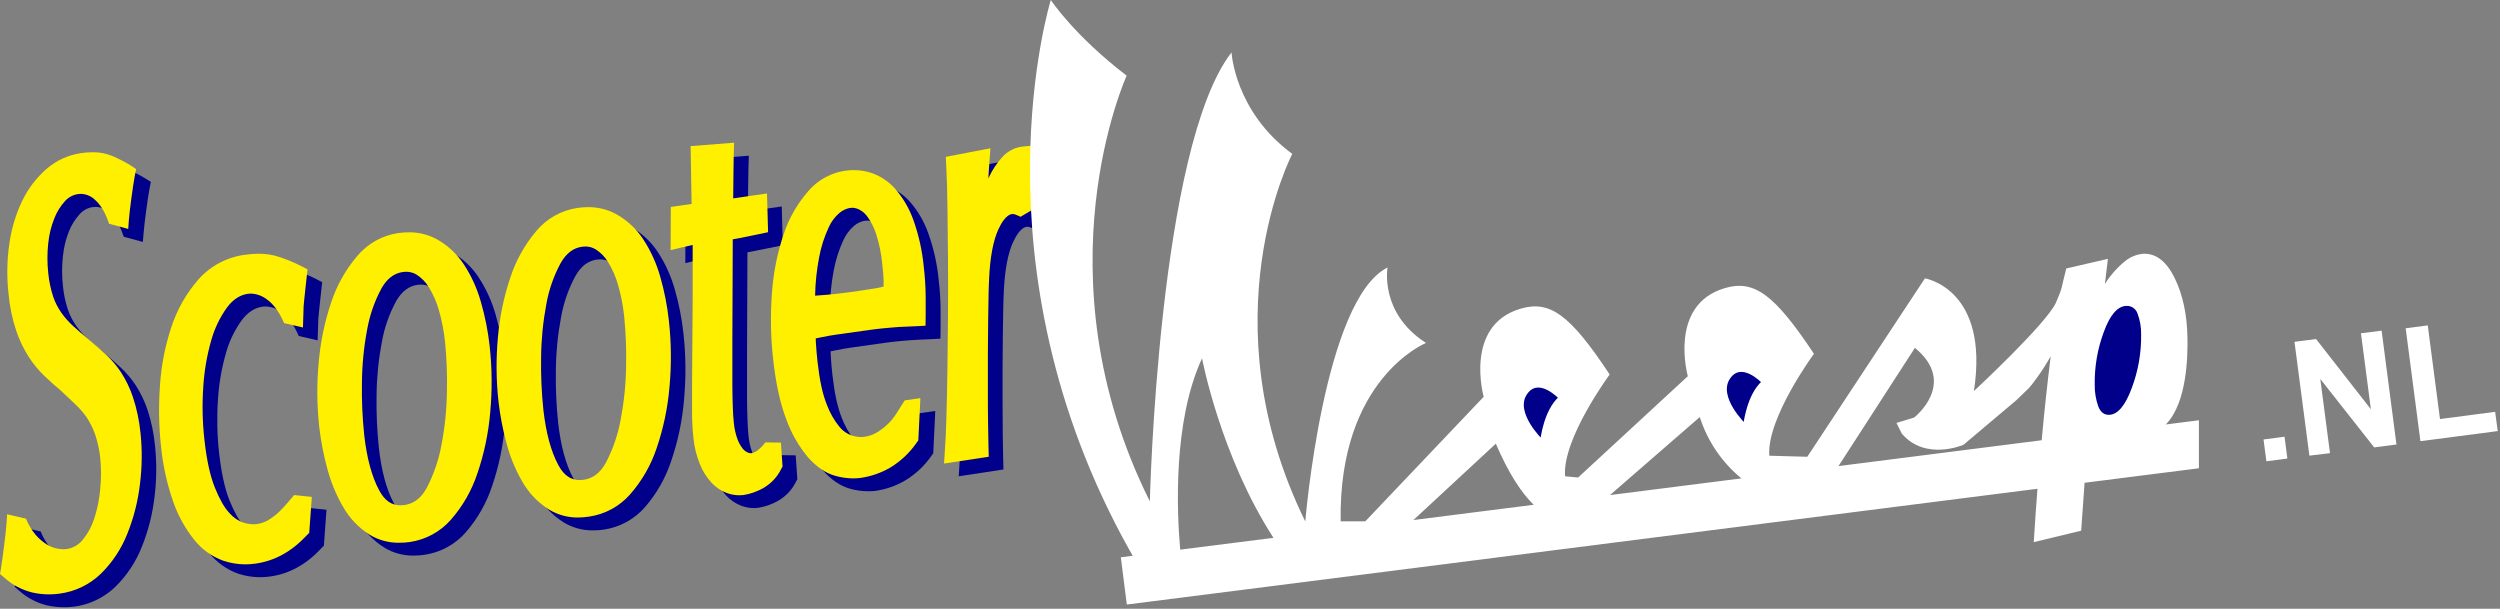
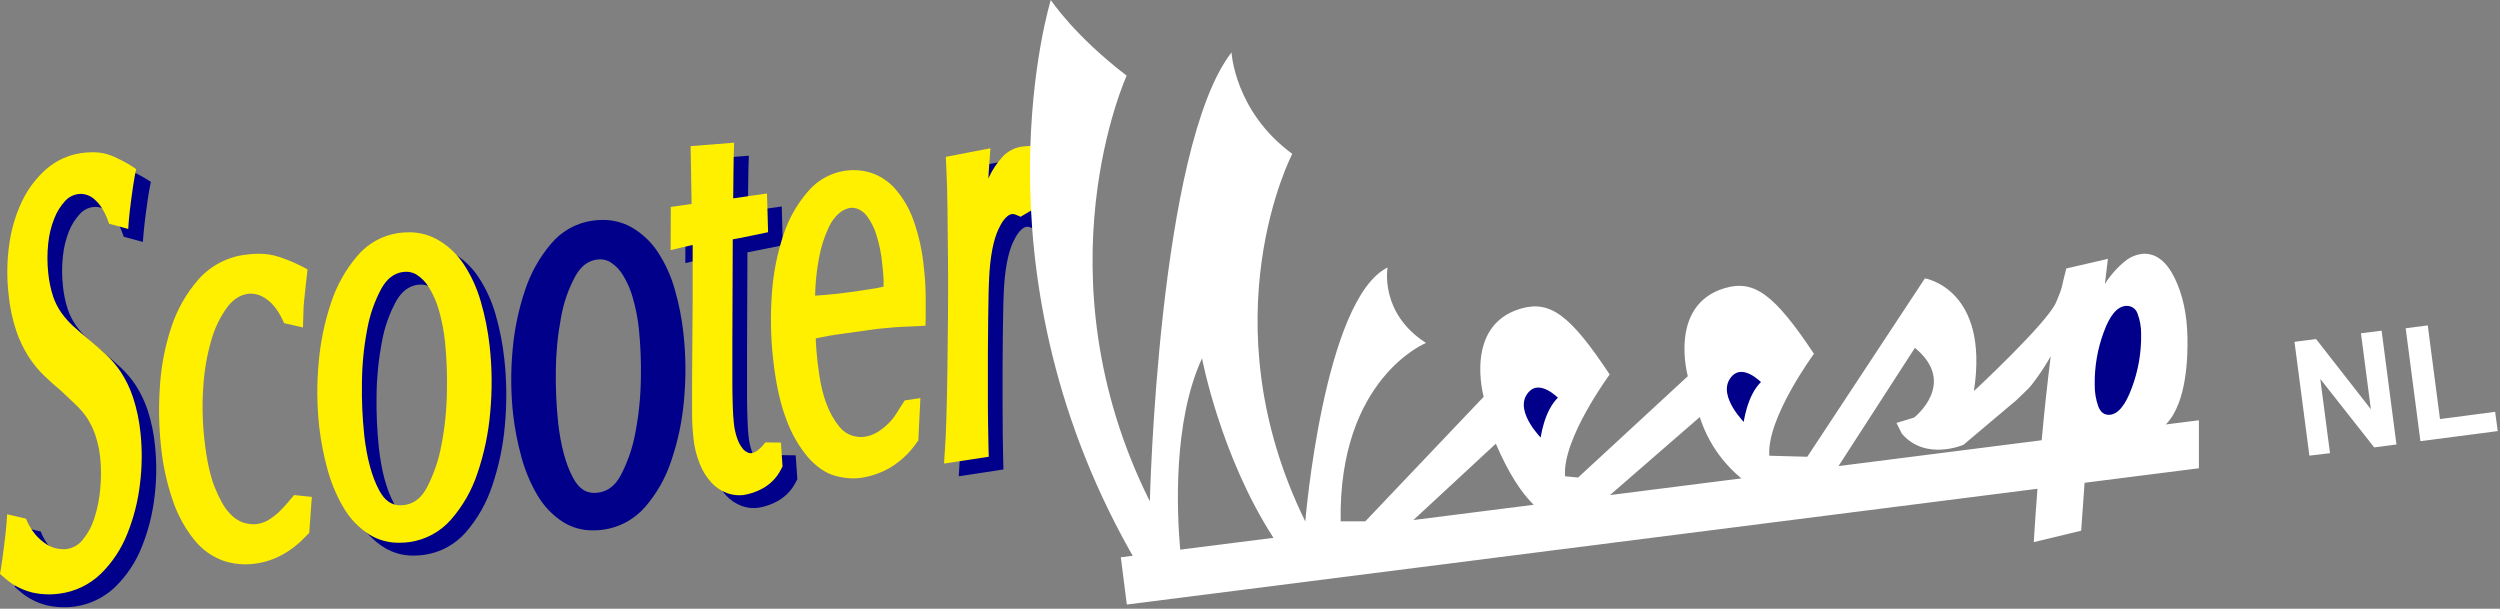
<svg xmlns="http://www.w3.org/2000/svg" width="961px" height="234px" viewBox="0 0 961 234" version="1.1">
  <rect x="0" y="0" width="961" height="234" fill="#808080" stroke="none" />
  <title>Group 2</title>
  <g id="Page-1" stroke="none" stroke-width="1" fill="none" fill-rule="evenodd">
    <g id="Group-2" transform="translate(0, -0)" fill-rule="nonzero">
      <path d="M24.48,233.42 C22.275,233.417 20.078,233.165 17.93,232.67 C14.004,231.683 10.377,229.758 7.36,227.06 L5.64,225.58 L6.05,223.2 C6.55,220.29 8.05,208.6 8.17,205.83 L8.37,202.62 L15.64,204.31 C16.532,206.577 17.785,208.684 19.35,210.55 C20.591,211.995 22.044,213.243 23.66,214.25 C24.915,215.024 26.301,215.563 27.75,215.84 C28.546,215.982 29.352,216.059 30.16,216.07 C30.518,216.068 30.875,216.045 31.23,216 C33.654,215.659 35.857,214.408 37.39,212.5 C39.422,210.026 40.96,207.184 41.92,204.13 C43.109,200.429 43.867,196.604 44.18,192.73 C44.562,188.866 44.562,184.974 44.18,181.11 C43.871,177.96 43.2,174.856 42.18,171.86 C40.657,167.48 38.082,163.541 34.68,160.39 L29,155.12 C26.85,153.29 24.73,151.38 22.7,149.45 C20.392,147.23 18.348,144.75 16.61,142.06 C14.623,138.93 13.018,135.572 11.83,132.06 C10.375,127.549 9.425,122.891 9,118.17 C8.244,111.706 8.328,105.172 9.25,98.73 C10.038,92.944 11.725,87.316 14.25,82.05 C16.522,77.364 19.719,73.186 23.65,69.77 C27.43,66.527 32.065,64.444 37,63.77 C38.351,63.575 39.715,63.475 41.08,63.47 C43.766,63.416 46.432,63.938 48.9,65 C51.243,66.019 53.518,67.188 55.71,68.5 L58,69.9 L57.44,72.74 C56.77,76.21 55.44,86.23 55.18,89.8 L54.92,93 L47.56,91 C46.25,86.93 44.44,83.84 42.17,81.82 C40.712,80.389 38.762,79.57 36.72,79.53 C36.348,79.527 35.977,79.554 35.61,79.61 C33.698,79.899 31.947,80.847 30.66,82.29 C28.876,84.238 27.463,86.495 26.49,88.95 C25.275,92.012 24.497,95.231 24.18,98.51 C23.76,102.275 23.76,106.075 24.18,109.84 C24.47,112.969 25.114,116.056 26.1,119.04 C26.858,121.251 27.929,123.342 29.28,125.25 C30.612,127.1 32.134,128.806 33.82,130.34 C35.65,132.01 37.67,133.74 39.82,135.49 C41.97,137.24 44.09,139.18 46.11,141.01 C48.396,143.082 50.412,145.434 52.11,148.01 C54.061,151.028 55.623,154.281 56.76,157.69 C58.197,162.127 59.146,166.707 59.59,171.35 C60.281,177.909 60.214,184.526 59.39,191.07 C58.621,197.652 56.976,204.103 54.5,210.25 C52.229,215.988 48.786,221.189 44.39,225.52 C40.044,229.727 34.458,232.42 28.46,233.2 C27.14,233.367 25.81,233.44 24.48,233.42 Z" id="Path" fill="#00008B" />
-       <path d="M100,221.88 C97.132,221.88 94.283,221.42 91.56,220.52 C87.155,218.947 83.276,216.177 80.36,212.52 C76.798,208.093 74.03,203.082 72.18,197.71 C69.776,190.819 68.209,183.665 67.51,176.4 C66.704,168.797 66.563,161.138 67.09,153.51 C67.558,145.779 69.026,138.142 71.46,130.79 C73.654,123.997 77.21,117.723 81.91,112.35 C86.586,107.09 93.016,103.71 100,102.84 C101.656,102.606 103.327,102.485 105,102.48 C107.738,102.448 110.462,102.873 113.06,103.74 C115.953,104.695 118.771,105.865 121.49,107.24 L123.85,108.48 C123.85,108.48 122.4,121.41 122.35,122.73 C122.3,124.05 122.1,130.82 122.1,130.82 L114.85,129.16 C113,124.86 110.75,121.77 108.16,119.97 C106.403,118.635 104.275,117.877 102.07,117.8 C101.688,117.797 101.307,117.824 100.93,117.88 C97.93,118.3 95.31,119.97 93.01,122.98 C90.212,126.819 88.128,131.132 86.86,135.71 C85.18,141.556 84.147,147.569 83.78,153.64 C83.314,160.443 83.461,167.274 84.22,174.05 C85.07,181.69 86.4,187.85 88.22,192.36 C90.04,196.87 91.83,200.04 93.81,202.14 C95.272,203.86 97.173,205.152 99.31,205.88 C100.566,206.244 101.863,206.446 103.17,206.48 C103.528,206.478 103.885,206.454 104.24,206.41 C105.886,206.188 107.469,205.63 108.89,204.77 C110.364,203.88 111.733,202.827 112.97,201.63 C114.124,200.518 115.218,199.346 116.25,198.12 C117.27,196.9 118.08,195.94 118.68,195.24 L125.5,195.95 L124.5,209.77 L123.5,210.77 C117.81,216.92 111.24,220.56 103.99,221.58 C102.669,221.774 101.335,221.875 100,221.88 L100,221.88 Z" id="Path" fill="#00008B" />
      <path d="M159,213.57 C155.073,213.628 151.208,212.589 147.84,210.57 C143.542,207.892 139.983,204.178 137.49,199.77 C134.765,195.075 132.699,190.028 131.35,184.77 C129.967,179.658 128.964,174.45 128.35,169.19 C127.427,160.886 127.35,152.51 128.12,144.19 C128.833,136.393 130.471,128.709 133,121.3 C135.143,114.751 138.54,108.682 143,103.43 C146.993,98.639 152.61,95.485 158.78,94.57 C160.125,94.382 161.482,94.285 162.84,94.28 C166.562,94.233 170.236,95.127 173.52,96.88 C177.752,99.233 181.348,102.579 184,106.63 C186.899,111.058 189.101,115.904 190.53,121 C192.122,126.524 193.233,132.175 193.85,137.89 C194.792,146.374 194.869,154.931 194.08,163.43 C193.401,171.405 191.749,179.267 189.16,186.84 C187,193.403 183.545,199.466 179,204.67 C174.904,209.342 169.271,212.393 163.12,213.27 C161.756,213.468 160.379,213.569 159,213.57 L159,213.57 Z M161.75,109.39 C161.332,109.391 160.914,109.421 160.5,109.48 C157.09,109.96 154.39,112.04 152.25,115.81 C149.576,120.756 147.719,126.102 146.75,131.64 C145.478,138.377 144.808,145.214 144.75,152.07 C144.64,158.795 144.937,165.521 145.64,172.21 C146.64,181.03 148.55,188.21 151.4,193.44 C153.51,197.36 156.1,199.18 159.55,199.18 L159.55,199.18 C160.069,199.177 160.586,199.14 161.1,199.07 C164.74,198.56 167.55,196.38 169.71,192.4 C172.42,187.187 174.325,181.593 175.36,175.81 C176.666,168.996 177.359,162.078 177.43,155.14 C177.562,148.828 177.315,142.513 176.69,136.23 C176.263,132.169 175.48,128.154 174.35,124.23 C173.491,121.13 172.206,118.165 170.53,115.42 C169.337,113.431 167.701,111.744 165.75,110.49 C164.55,109.763 163.173,109.382 161.77,109.39 L161.75,109.39 Z" id="Shape" fill="#00008B" />
      <path d="M227.92,203.87 C223.997,203.927 220.135,202.888 216.77,200.87 C212.471,198.19 208.909,194.477 206.41,190.07 C203.693,185.371 201.627,180.325 200.27,175.07 C198.887,169.958 197.884,164.75 197.27,159.49 C196.35,151.186 196.276,142.809 197.05,134.49 C197.728,126.688 199.329,118.994 201.82,111.57 C203.967,105.023 207.363,98.954 211.82,93.7 C215.813,88.909 221.43,85.755 227.6,84.84 C228.948,84.644 230.308,84.543 231.67,84.54 C235.388,84.498 239.058,85.392 242.34,87.14 C246.594,89.485 250.209,92.836 252.87,96.9 C255.768,101.335 257.971,106.188 259.4,111.29 C260.993,116.813 262.104,122.465 262.72,128.18 C263.658,136.664 263.732,145.221 262.94,153.72 C262.264,161.694 260.615,169.556 258.03,177.13 C255.874,183.705 252.423,189.781 247.88,195 C243.78,199.666 238.149,202.716 232,203.6 C230.648,203.786 229.285,203.876 227.92,203.87 Z M230.68,99.69 C230.258,99.69 229.837,99.721 229.42,99.78 C226.01,100.26 223.31,102.33 221.18,106.11 C218.505,111.057 216.645,116.402 215.67,121.94 C214.397,128.677 213.728,135.514 213.67,142.37 C213.556,149.095 213.85,155.821 214.55,162.51 C215.55,171.32 217.47,178.51 220.31,183.73 C222.42,187.65 225.01,189.48 228.47,189.48 L228.47,189.48 C228.986,189.478 229.5,189.438 230.01,189.36 C233.65,188.85 236.47,186.67 238.62,182.7 C241.337,177.486 243.246,171.888 244.28,166.1 C245.578,159.284 246.27,152.368 246.35,145.43 C246.48,139.121 246.229,132.809 245.6,126.53 C245.179,122.469 244.399,118.453 243.27,114.53 C242.409,111.43 241.12,108.464 239.44,105.72 C238.247,103.731 236.611,102.044 234.66,100.79 C233.459,100.065 232.082,99.684 230.68,99.69 Z" id="Shape" fill="#00008B" />
      <path d="M289.77,195.31 C288.192,195.296 286.627,195.019 285.14,194.49 C282.852,193.649 280.796,192.278 279.14,190.49 C277.236,188.395 275.722,185.977 274.67,183.35 C273.361,180.117 272.526,176.712 272.19,173.24 C271.832,169.919 271.659,166.58 271.67,163.24 L271.67,152.62 C271.717,144.847 271.76,138.537 271.8,133.69 C271.84,128.843 271.873,124.48 271.9,120.6 C271.9,116.75 271.9,112.9 271.9,109.05 C271.9,106.25 271.9,102.95 271.9,99.15 C270.63,99.4 263.44,101.15 263.44,101.15 L263.5,84.55 L271.5,83.39 L271.13,61.17 L287.85,59.85 C287.6,65.11 287.55,77.53 287.5,81.26 C288.14,81.12 300.5,79.37 300.5,79.37 L300.91,94.26 C300.91,94.26 288.29,96.86 287.31,97 L287.16,136.25 C287.16,138.64 287.16,141.34 287.16,144.31 C287.16,147.28 287.16,150.16 287.16,153.01 C287.16,155.86 287.24,158.58 287.33,161.19 C287.42,163.8 287.54,165.81 287.72,167.49 C287.915,169.664 288.396,171.802 289.15,173.85 C289.618,175.15 290.293,176.366 291.15,177.45 C291.661,178.072 292.303,178.574 293.03,178.92 C293.412,179.09 293.822,179.188 294.24,179.21 L294.43,179.21 C295.379,179.043 296.266,178.625 297,178 C298.101,177.13 299.068,176.102 299.87,174.95 L305.87,175.03 L306.5,184.21 L305.93,185.27 C304.402,188.342 301.988,190.885 299,192.57 C296.657,193.89 294.097,194.781 291.44,195.2 C290.886,195.274 290.329,195.31 289.77,195.31 L289.77,195.31 Z" id="Path" fill="#00008B" />
-       <path d="M333.57,188.83 C331.231,188.818 328.906,188.482 326.66,187.83 C323.02,186.83 319.53,184.43 316.27,180.77 C313.14,177.28 310.35,172.41 307.96,166.32 C305.57,160.23 303.9,152.57 302.87,143.32 C301.87,134.689 301.709,125.982 302.39,117.32 C302.937,109.72 304.446,102.22 306.88,95 C308.892,88.956 312.084,83.371 316.27,78.57 C320.663,73.392 327.109,70.405 333.9,70.4 C336.201,70.403 338.488,70.761 340.68,71.46 C344.248,72.7 347.429,74.851 349.91,77.7 C352.946,81.234 355.296,85.304 356.84,89.7 C358.908,95.489 360.251,101.511 360.84,107.63 C361.284,111.381 361.525,115.153 361.56,118.93 C361.56,122 361.56,124.52 361.56,126.52 L361.5,130.18 L358.25,130.36 C356.48,130.45 354.88,130.52 353.44,130.57 C352,130.62 350.74,130.7 349.44,130.81 L345.16,131.19 C343.71,131.32 342.05,131.52 340.24,131.77 L327.24,133.6 C325.36,133.86 323.45,134.2 321.56,134.6 C320.77,134.77 320.01,134.92 319.28,135.06 C319.28,135.64 319.33,136.26 319.36,136.89 C319.46,138.89 319.68,141.36 320,144.24 C320.76,151.09 321.94,156.55 323.51,160.45 C324.664,163.596 326.337,166.527 328.46,169.12 C329.697,170.647 331.345,171.788 333.21,172.41 C334.352,172.739 335.532,172.917 336.72,172.94 C337.101,172.939 337.482,172.913 337.86,172.86 C339.659,172.636 341.391,172.032 342.94,171.09 C344.471,170.143 345.893,169.029 347.18,167.77 C348.32,166.657 349.327,165.416 350.18,164.07 C351.18,162.49 351.98,161.19 352.64,160.19 L353.52,158.84 L359.52,157.98 L358.74,174.25 L358.02,175.25 C355.364,179.059 351.94,182.271 347.97,184.68 C344.469,186.741 340.601,188.099 336.58,188.68 C335.582,188.807 334.576,188.858 333.57,188.83 Z M333.08,84.83 C332.799,84.83 332.518,84.85 332.24,84.89 C330.823,85.181 329.498,85.813 328.38,86.73 C326.595,88.251 325.17,90.15 324.21,92.29 C322.491,95.979 321.245,99.869 320.5,103.87 C319.583,108.712 319.081,113.623 319,118.55 C320.48,118.47 322,118.35 323.66,118.2 C326.66,117.93 329.45,117.61 331.97,117.26 L335.97,116.7 C337.97,116.407 340.12,116.073 342.42,115.7 C343.48,115.51 344.42,115.3 345.34,115.05 C345.34,114.45 345.34,113.82 345.34,113.15 C345.34,111.4 345.13,109.08 344.81,106.23 C344.447,102.349 343.659,98.519 342.46,94.81 C341.678,92.404 340.509,90.141 339,88.11 C338.14,86.906 336.987,85.942 335.65,85.31 C334.836,84.969 333.963,84.793 333.08,84.79 L333.08,84.83 Z" id="Shape" fill="#00008B" />
      <path d="M368.9,177.23 C369.1,174.71 369.29,170.74 369.44,165.45 C369.59,160.16 369.72,154.09 369.82,147.37 C369.92,140.65 369.99,133.65 370.05,126.22 C370.11,118.79 370.1,111.65 370.05,104.69 C370,97.73 369.93,91.27 369.85,85.3 C369.77,79.33 369.65,74.44 369.47,70.6 L369.22,65.23 L386.37,61.89 L385.82,69.39 C385.75,70.29 385.67,71.61 385.57,73.33 C385.575,73.387 385.575,73.443 385.57,73.5 C385.65,73.35 385.72,73.19 385.79,73.04 C387.086,70.186 388.828,67.557 390.95,65.25 C393.107,62.868 396.096,61.404 399.3,61.16 L403.01,60.87 L403.01,65.06 C403.01,68.79 403.07,72.06 403.16,74.77 C403.25,77.48 403.46,80.17 403.76,82.89 L403.95,84.63 L397.95,88.23 C397.273,87.894 396.578,87.594 395.87,87.33 C395.605,87.229 395.324,87.178 395.04,87.18 L394.6,87.18 C392.49,87.48 390.65,90.48 389.48,92.95 C387.48,97.21 386.23,103.69 385.85,112.22 L385.85,112.47 L385.85,112.72 C385.85,112.83 385.74,113.65 385.67,117.38 C385.61,120.26 385.553,123.707 385.5,127.72 C385.447,131.733 385.41,136.12 385.39,140.88 C385.39,145.653 385.39,150.32 385.39,154.88 C385.39,159.44 385.413,163.623 385.46,167.43 C385.507,171.27 385.557,174.163 385.61,176.11 L385.72,180.46 L368.54,183.08 L368.9,177.23 Z" id="Path" fill="#00008B" />
      <path d="M18.84,228.48 C16.635,228.477 14.438,228.225 12.29,227.73 C8.364,226.743 4.737,224.818 1.72,222.12 L0,220.65 L0.41,218.26 C0.91,215.35 2.41,203.67 2.53,200.89 L2.73,197.68 L10,199.38 C10.893,201.645 12.15,203.749 13.72,205.61 C14.961,207.055 16.414,208.303 18.03,209.31 C19.281,210.086 20.664,210.625 22.11,210.9 C22.906,211.041 23.712,211.118 24.52,211.13 C24.878,211.133 25.236,211.11 25.59,211.06 C28.015,210.722 30.219,209.47 31.75,207.56 C33.783,205.087 35.322,202.245 36.28,199.19 C37.474,195.491 38.232,191.665 38.54,187.79 C38.927,183.93 38.927,180.04 38.54,176.18 C38.238,173.029 37.566,169.924 36.54,166.93 C35.741,164.662 34.67,162.5 33.35,160.49 C32.098,158.672 30.653,156.996 29.04,155.49 L23.41,150.22 C21.27,148.39 19.15,146.49 17.11,144.55 C14.79,142.321 12.739,139.827 11,137.12 C9.013,133.99 7.408,130.632 6.22,127.12 C4.742,122.625 3.769,117.98 3.32,113.27 C2.564,106.806 2.648,100.272 3.57,93.83 C4.354,88.043 6.041,82.414 8.57,77.15 C10.839,72.443 14.048,68.25 18,64.83 C21.778,61.589 26.409,59.506 31.34,58.83 C32.691,58.635 34.055,58.535 35.42,58.53 C38.112,58.455 40.788,58.956 43.27,60 C45.609,61.02 47.88,62.19 50.07,63.5 L52.33,65 L51.77,67.85 C51.1,71.31 49.77,81.33 49.51,84.85 L49.29,88 L41.92,86 C40.61,81.93 38.8,78.85 36.53,76.83 C35.074,75.395 33.124,74.572 31.08,74.53 C30.708,74.528 30.337,74.554 29.97,74.61 C28.051,74.894 26.292,75.843 25,77.29 C23.215,79.25 21.811,81.525 20.86,84 C19.641,87.062 18.86,90.28 18.54,93.56 C18.13,97.326 18.13,101.124 18.54,104.89 C18.834,108.019 19.478,111.105 20.46,114.09 C21.222,116.3 22.293,118.39 23.64,120.3 C24.972,122.15 26.494,123.856 28.18,125.39 C30.01,127.06 32.03,128.8 34.18,130.55 C36.33,132.3 38.46,134.24 40.48,136.06 C42.768,138.13 44.784,140.482 46.48,143.06 C48.437,146.071 50,149.321 51.13,152.73 C52.578,157.156 53.541,161.726 54,166.36 C54.696,172.919 54.629,179.537 53.8,186.08 C53.034,192.663 51.39,199.114 48.91,205.26 C46.637,210.994 43.194,216.191 38.8,220.52 C34.457,224.73 28.869,227.424 22.87,228.2 C21.535,228.39 20.188,228.483 18.84,228.48 L18.84,228.48 Z" id="Path" fill="#FFF000" />
      <path d="M94.37,216.94 C91.506,216.938 88.66,216.479 85.94,215.58 C81.531,214.01 77.648,211.239 74.73,207.58 C71.168,203.153 68.4,198.142 66.55,192.77 C64.151,185.878 62.583,178.724 61.88,171.46 C61.072,163.857 60.935,156.197 61.47,148.57 C61.935,140.84 63.401,133.203 65.83,125.85 C68.031,119.06 71.586,112.787 76.28,107.41 C80.951,102.15 87.379,98.772 94.36,97.91 C96.016,97.667 97.687,97.543 99.36,97.54 C102.101,97.508 104.829,97.934 107.43,98.8 C110.322,99.762 113.14,100.935 115.86,102.31 L118.22,103.55 C118.22,103.55 116.76,116.47 116.71,117.79 C116.66,119.11 116.46,125.88 116.46,125.88 L109.21,124.22 C107.37,119.92 105.11,116.84 102.52,115.04 C100.766,113.697 98.637,112.935 96.43,112.86 C96.049,112.862 95.668,112.888 95.29,112.94 C92.29,113.37 89.68,115.03 87.38,118.04 C84.584,121.882 82.498,126.193 81.22,130.77 C79.54,136.619 78.507,142.635 78.14,148.71 C77.672,155.51 77.823,162.338 78.59,169.11 C79.43,176.75 80.76,182.91 82.59,187.42 C84.42,191.93 86.2,195.1 88.19,197.21 C89.649,198.932 91.551,200.222 93.69,200.94 C94.941,201.309 96.236,201.511 97.54,201.54 C97.898,201.543 98.256,201.52 98.61,201.47 C100.255,201.251 101.838,200.696 103.26,199.84 C104.731,198.946 106.099,197.893 107.34,196.7 C108.496,195.587 109.591,194.412 110.62,193.18 C111.62,191.96 112.45,191 113.06,190.3 L119.87,191.01 L118.87,204.83 L117.87,205.83 C112.17,211.97 105.6,215.61 98.35,216.63 C97.032,216.828 95.702,216.931 94.37,216.94 Z" id="Path" fill="#FFF000" />
      <path d="M153.38,208.63 C149.457,208.684 145.596,207.645 142.23,205.63 C137.928,202.948 134.366,199.232 131.87,194.82 C129.15,190.123 127.084,185.076 125.73,179.82 C124.346,174.708 123.343,169.5 122.73,164.24 C121.805,155.936 121.731,147.559 122.51,139.24 C123.184,131.441 124.785,123.75 127.28,116.33 C129.423,109.781 132.82,103.712 137.28,98.46 C141.271,93.664 146.889,90.507 153.06,89.59 C154.409,89.402 155.768,89.305 157.13,89.3 C160.849,89.253 164.519,90.148 167.8,91.9 C172.05,94.242 175.662,97.59 178.32,101.65 C181.219,106.085 183.421,110.938 184.85,116.04 C186.463,121.585 187.59,127.26 188.22,133 C189.158,141.484 189.232,150.041 188.44,158.54 C187.761,166.518 186.109,174.383 183.52,181.96 C181.355,188.516 177.893,194.569 173.34,199.76 C169.239,204.433 163.604,207.486 157.45,208.37 C156.101,208.548 154.741,208.635 153.38,208.63 L153.38,208.63 Z M156.13,104.46 C155.712,104.461 155.294,104.491 154.88,104.55 C151.47,105.03 148.77,107.1 146.63,110.87 C143.965,115.823 142.108,121.171 141.13,126.71 C139.853,133.443 139.183,140.277 139.13,147.13 C139.012,153.858 139.306,160.588 140.01,167.28 C141.01,176.09 142.92,183.23 145.77,188.5 C147.88,192.42 150.47,194.24 153.93,194.24 L153.93,194.24 C154.445,194.237 154.96,194.2 155.47,194.13 C159.11,193.62 161.93,191.44 164.08,187.47 C166.788,182.253 168.693,176.656 169.73,170.87 C171.037,164.056 171.73,157.138 171.8,150.2 C171.937,143.891 171.69,137.579 171.06,131.3 C170.636,127.239 169.857,123.224 168.73,119.3 C167.862,116.202 166.573,113.238 164.9,110.49 C163.709,108.499 162.073,106.812 160.12,105.56 C158.916,104.835 157.536,104.455 156.13,104.46 L156.13,104.46 Z" id="Shape" fill="#FFF000" />
-       <path d="M222.29,198.93 C218.363,198.988 214.498,197.949 211.13,195.93 C206.831,193.25 203.269,189.537 200.77,185.13 C198.055,180.432 195.992,175.385 194.64,170.13 C193.256,165.018 192.253,159.81 191.64,154.55 C190.712,146.246 190.635,137.869 191.41,129.55 C192.086,121.747 193.691,114.053 196.19,106.63 C198.335,100.082 201.732,94.013 206.19,88.76 C210.193,83.97 215.822,80.826 222,79.93 C223.344,79.734 224.701,79.633 226.06,79.63 C229.783,79.588 233.456,80.485 236.74,82.24 C240.993,84.586 244.609,87.937 247.27,92 C250.172,96.433 252.375,101.287 253.8,106.39 C255.392,111.914 256.503,117.565 257.12,123.28 C258.062,131.764 258.139,140.321 257.35,148.82 C256.666,156.794 255.014,164.655 252.43,172.23 C250.254,178.774 246.789,184.817 242.24,190 C238.144,194.672 232.511,197.723 226.36,198.6 C225.013,198.806 223.653,198.916 222.29,198.93 L222.29,198.93 Z M225,94.75 C224.582,94.75 224.164,94.781 223.75,94.84 C220.33,95.32 217.64,97.39 215.5,101.17 C212.826,106.116 210.969,111.462 210,117 C208.727,123.737 208.058,130.574 208,137.43 C207.886,144.155 208.18,150.881 208.88,157.57 C209.88,166.38 211.8,173.57 214.64,178.8 C216.76,182.71 219.35,184.54 222.8,184.54 L222.8,184.54 C223.319,184.537 223.836,184.5 224.35,184.43 C227.99,183.91 230.8,181.73 232.96,177.76 C235.668,172.546 237.573,166.953 238.61,161.17 C239.912,154.355 240.604,147.438 240.68,140.5 C240.81,134.187 240.56,127.873 239.93,121.59 C239.509,117.529 238.729,113.513 237.6,109.59 C236.739,106.493 235.45,103.531 233.77,100.79 C232.583,98.797 230.946,97.108 228.99,95.86 C227.79,95.125 226.408,94.74 225,94.75 L225,94.75 Z" id="Shape" fill="#FFF000" />
      <path d="M284.13,190.38 C282.551,190.368 280.985,190.087 279.5,189.55 C277.211,188.712 275.154,187.341 273.5,185.55 C271.591,183.46 270.076,181.041 269.03,178.41 C267.718,175.177 266.879,171.772 266.54,168.3 C266.186,164.979 266.015,161.64 266.03,158.3 C266.03,154.967 266.03,151.41 266.03,147.63 C266.08,139.85 266.12,133.55 266.16,128.69 C266.2,123.83 266.24,119.47 266.26,115.6 C266.28,111.73 266.26,107.9 266.26,104.05 C266.26,101.25 266.26,97.95 266.26,94.15 C264.98,94.4 257.79,96.15 257.79,96.15 L257.85,79.55 L265.85,78.39 L265.47,56.17 L282.19,54.85 C281.95,60.12 281.9,72.53 281.84,76.26 C282.48,76.12 294.84,74.37 294.84,74.37 L295.25,89.26 C295.25,89.26 282.65,91.93 281.67,92 L281.52,131.25 C281.52,133.64 281.52,136.34 281.52,139.31 C281.52,142.28 281.52,145.16 281.52,148.01 C281.52,150.86 281.6,153.58 281.68,156.19 C281.76,158.8 281.89,160.81 282.08,162.5 C282.269,164.67 282.746,166.806 283.5,168.85 C283.965,170.151 284.641,171.368 285.5,172.45 C286.002,173.077 286.642,173.58 287.37,173.92 C287.75,174.097 288.161,174.199 288.58,174.22 L288.77,174.22 C289.705,174.066 290.582,173.666 291.31,173.06 C292.407,172.201 293.376,171.191 294.19,170.06 L300.19,170.13 L300.81,179.31 L300.25,180.37 C298.715,183.44 296.299,185.982 293.31,187.67 C290.967,188.991 288.407,189.882 285.75,190.3 C285.212,190.363 284.671,190.389 284.13,190.38 Z" id="Path" fill="#FFF000" />
      <path d="M327.94,183.89 C325.599,183.874 323.27,183.537 321.02,182.89 C317.38,181.89 313.89,179.48 310.63,175.83 C307.036,171.533 304.223,166.639 302.32,161.37 C299.97,155.37 298.26,147.62 297.23,138.37 C296.238,129.739 296.081,121.032 296.76,112.37 C297.291,104.752 298.8,97.233 301.25,90 C303.256,83.953 306.445,78.364 310.63,73.56 C315.023,68.382 321.469,65.395 328.26,65.39 C330.549,65.406 332.822,65.774 335,66.48 C338.569,67.718 341.751,69.869 344.23,72.72 C347.268,76.253 349.618,80.323 351.16,84.72 C353.212,90.514 354.538,96.54 355.11,102.66 C355.555,106.411 355.795,110.183 355.83,113.96 C355.83,117.02 355.83,119.55 355.83,121.54 L355.77,125.2 L352.53,125.38 C350.75,125.48 349.15,125.55 347.71,125.59 C346.27,125.63 345.01,125.72 343.71,125.83 L339.44,126.21 C337.98,126.34 336.32,126.54 334.52,126.79 L321.52,128.62 C319.64,128.88 317.73,129.23 315.84,129.62 C315.05,129.79 314.29,129.95 313.56,130.09 C313.56,130.67 313.61,131.28 313.64,131.92 C313.75,133.92 313.96,136.38 314.28,139.26 C315.04,146.12 316.22,151.57 317.8,155.47 C318.951,158.616 320.621,161.546 322.74,164.14 C323.979,165.665 325.627,166.806 327.49,167.43 C328.63,167.773 329.81,167.964 331,168 C331.381,168 331.762,167.973 332.14,167.92 C333.94,167.697 335.672,167.094 337.22,166.15 C338.753,165.205 340.175,164.092 341.46,162.83 C342.603,161.719 343.61,160.477 344.46,159.13 C345.44,157.55 346.26,156.257 346.92,155.25 L347.8,153.9 L353.8,153.04 L353,169.28 L352.28,170.28 C349.639,174.082 346.233,177.29 342.28,179.7 C338.773,181.755 334.902,183.113 330.88,183.7 C329.906,183.832 328.923,183.896 327.94,183.89 L327.94,183.89 Z M327.45,79.89 C327.166,79.89 326.882,79.91 326.6,79.95 C325.188,80.246 323.867,80.877 322.75,81.79 C320.959,83.305 319.533,85.206 318.58,87.35 C316.854,91.036 315.607,94.927 314.87,98.93 C313.938,103.787 313.419,108.715 313.32,113.66 C314.81,113.57 316.37,113.45 317.99,113.3 C320.99,113.03 323.77,112.71 326.29,112.36 L330.29,111.8 C332.29,111.507 334.44,111.173 336.74,110.8 C337.724,110.635 338.699,110.418 339.66,110.15 C339.66,109.56 339.66,108.92 339.66,108.26 C339.66,106.51 339.44,104.18 339.12,101.33 C338.76,97.448 337.972,93.618 336.77,89.91 C336.006,87.518 334.865,85.263 333.39,83.23 C332.53,82.026 331.377,81.062 330.04,80.43 C329.224,80.066 328.343,79.869 327.45,79.85 L327.45,79.89 Z" id="Shape" fill="#FFF000" />
      <path d="M363.26,172.29 C363.47,169.77 363.65,165.8 363.8,160.51 C363.95,155.22 364.08,149.16 364.18,142.44 C364.28,135.72 364.35,128.71 364.41,121.29 C364.47,113.87 364.47,106.71 364.41,99.75 C364.35,92.79 364.28,86.33 364.21,80.36 C364.14,74.39 364,69.5 363.82,65.66 L363.57,60.29 L380.72,57 L380.17,64.5 C380.1,65.41 380.02,66.72 379.93,68.44 C379.925,68.5 379.925,68.56 379.93,68.62 L380.14,68.15 C381.445,65.301 383.186,62.673 385.3,60.36 C387.457,57.978 390.446,56.514 393.65,56.27 L397.37,55.98 L397.37,60.17 C397.37,63.9 397.42,67.17 397.52,69.89 C397.62,72.61 397.81,75.28 398.11,78 L398.31,79.74 L392.31,83.34 C391.629,83.004 390.932,82.704 390.22,82.44 C389.955,82.339 389.674,82.288 389.39,82.29 C389.247,82.28 389.103,82.28 388.96,82.29 C386.84,82.58 384.96,85.59 383.83,88.05 C381.83,92.31 380.58,98.8 380.2,107.32 L380.2,107.58 L380.2,107.83 C380.2,107.93 380.09,108.75 380.02,112.48 C379.96,115.36 379.91,118.81 379.85,122.82 C379.79,126.83 379.75,131.22 379.74,135.98 C379.73,140.74 379.74,145.41 379.74,149.98 C379.74,154.55 379.74,158.7 379.81,162.54 C379.88,166.38 379.91,169.27 379.96,171.22 L380.08,175.57 L362.89,178.19 L363.26,172.29 Z" id="Path" fill="#FFF000" />
-       <polygon id="Path" fill="#FFFFFF" points="871.2 177.31 870.1 168.93 878.17 167.87 879.27 176.26" />
      <polygon id="Path" fill="#FFFFFF" points="887.73 175.15 882 131.4 890.29 130.32 911.37 157.32 907.55 128.11 915.49 127.11 921.2 170.86 912.64 171.98 891.92 145.67 895.65 174.2" />
      <polygon id="Path" fill="#FFFFFF" points="930.41 169.58 924.74 126.19 933.23 125.08 937.93 161.08 959.13 158.3 960.13 165.71" />
      <path d="M845.26,161.55 L832.49,163.17 L832.76,162.92 C840.69,154.62 840.99,136.92 840.86,129.79 C840.7,120.943 839.08,113.347 836,107 C832.92,100.653 828.987,97.497 824.2,97.53 C821.545,97.682 819.005,98.665 816.94,100.34 C813.869,102.833 811.227,105.812 809.12,109.16 L810.27,99.5 L794.27,103.21 C792.13,111.39 793.15,109.69 790.36,116.21 C786.99,124.12 758.77,150.33 758.77,150.33 C764.84,111 739.94,107 739.94,107 L694.72,175.58 L680.13,175.18 C679,160.87 697.28,136 697.28,136 C682,113 674.22,107.37 662.85,110.8 C641.19,117.34 648.8,144.61 648.8,144.61 L606.62,183.56 L601.62,183.08 C600.43,168.78 618.76,143.95 618.76,143.95 C603.5,120.89 595.76,115.27 584.33,118.71 C562.68,125.25 570.33,152.52 570.33,152.52 L524.81,200.41 L515.35,200.41 C514.46,145.41 548.16,131.83 548.16,131.83 C530.16,120.3 533.38,102.83 533.38,102.83 C508.84,115.02 501.75,200.45 501.75,200.45 C463.62,122.7 496.75,59.15 496.75,59.15 C474.58,42.89 473.4,20.15 473.4,20.15 C445.22,56.45 442,192.73 442,192.73 C398.33,105.15 433.09,29.09 433.09,29.09 C412.74,13.49 403.93,1.13686838e-13 403.93,1.13686838e-13 C403.93,1.13686838e-13 372.49,101.38 434.27,211.64 L435.43,213.64 L430.85,214.22 L433.15,232.38 L783.2,187.88 C782.68,194.71 782.2,201.55 781.78,208.39 L800,204 C800.42,197.67 800.85,191.55 801.31,185.58 L845.26,180 L845.26,161.55 Z M453.67,211.28 C452.4,196.93 450.81,162.08 462.06,137.74 C462.06,137.74 469.14,175.24 489.52,206.74 L453.67,211.28 Z M543.32,199.9 L575,170.55 C580,182.21 584.95,189.55 589.55,194.04 L543.32,199.9 Z M618.87,190.31 L653.4,160.31 C656.344,169.55 661.901,177.74 669.4,183.89 L618.87,190.31 Z M706.72,179.16 L736.09,133.72 C752.68,147.34 735.8,160.5 735.8,160.5 L729,162.57 L731.07,166.71 C740.23,177.35 754.77,170.97 754.77,170.97 L775,153.91 C780.5,148.54 779.67,149.77 782.78,145.51 C784.79,142.772 786.63,139.913 788.29,136.95 C786.957,147.703 785.8,158.463 784.82,169.23 L706.72,179.16 Z" id="Shape" fill="#FFFFFF" />
      <path d="M586.47,151.4 C591.28,144.04 599.58,152.89 599.58,152.89 C593.81,158.01 592.58,169.27 592.58,169.27 C592.58,169.27 581.66,158.75 586.47,151.4 Z" id="Path" stroke="#FFFFFF" fill="#00008B" />
      <path d="M664.53,145.38 C669.34,138.02 677.64,146.88 677.64,146.88 C671.87,151.99 670.64,163.26 670.64,163.26 C670.64,163.26 659.71,152.73 664.53,145.38 Z" id="Path" stroke="#FFFFFF" fill="#00008B" />
      <path d="M817.45,117.58 C814.017,117.64 811.09,121.01 808.67,127.69 C806.286,134.116 805.113,140.927 805.21,147.78 C805.155,150.688 805.63,153.582 806.61,156.32 C807.48,158.45 808.85,159.5 810.69,159.46 C814.023,159.4 816.947,155.957 819.46,149.13 C821.93,142.575 823.147,135.614 823.05,128.61 C823.109,125.842 822.633,123.088 821.65,120.5 C821.052,118.703 819.343,117.514 817.45,117.58 Z" id="Path" fill="#00008B" />
    </g>
  </g>
</svg>